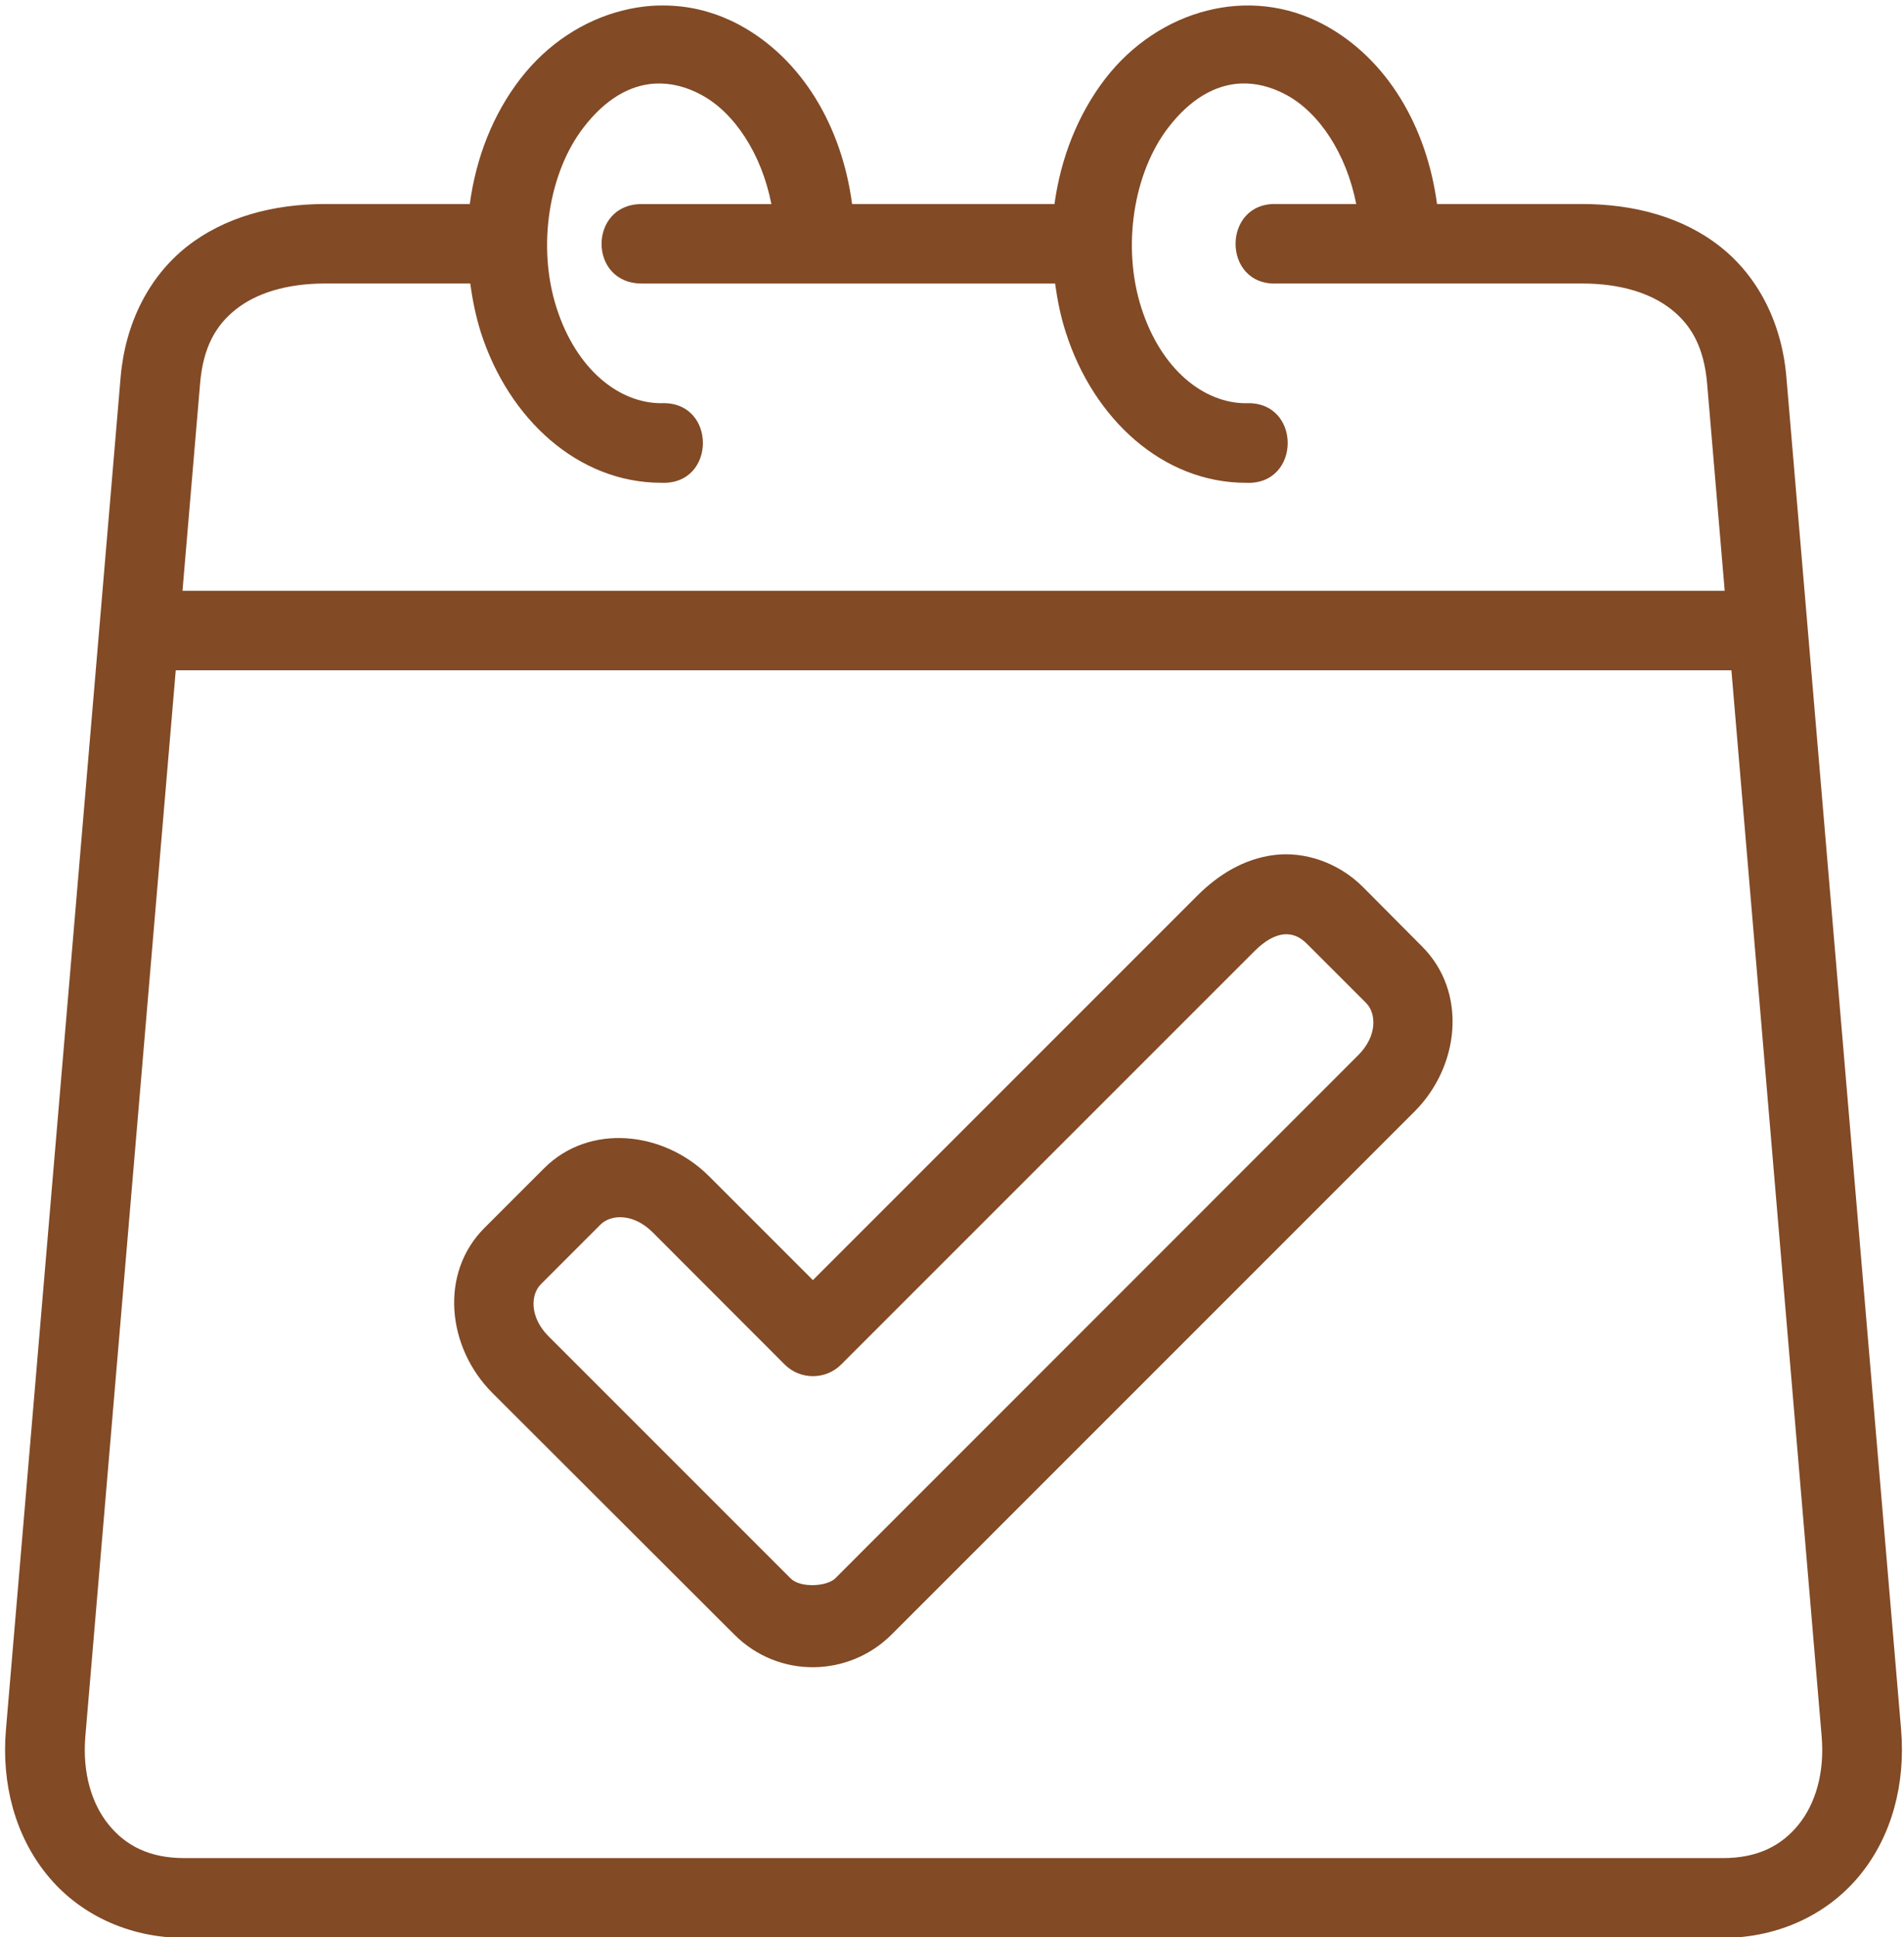
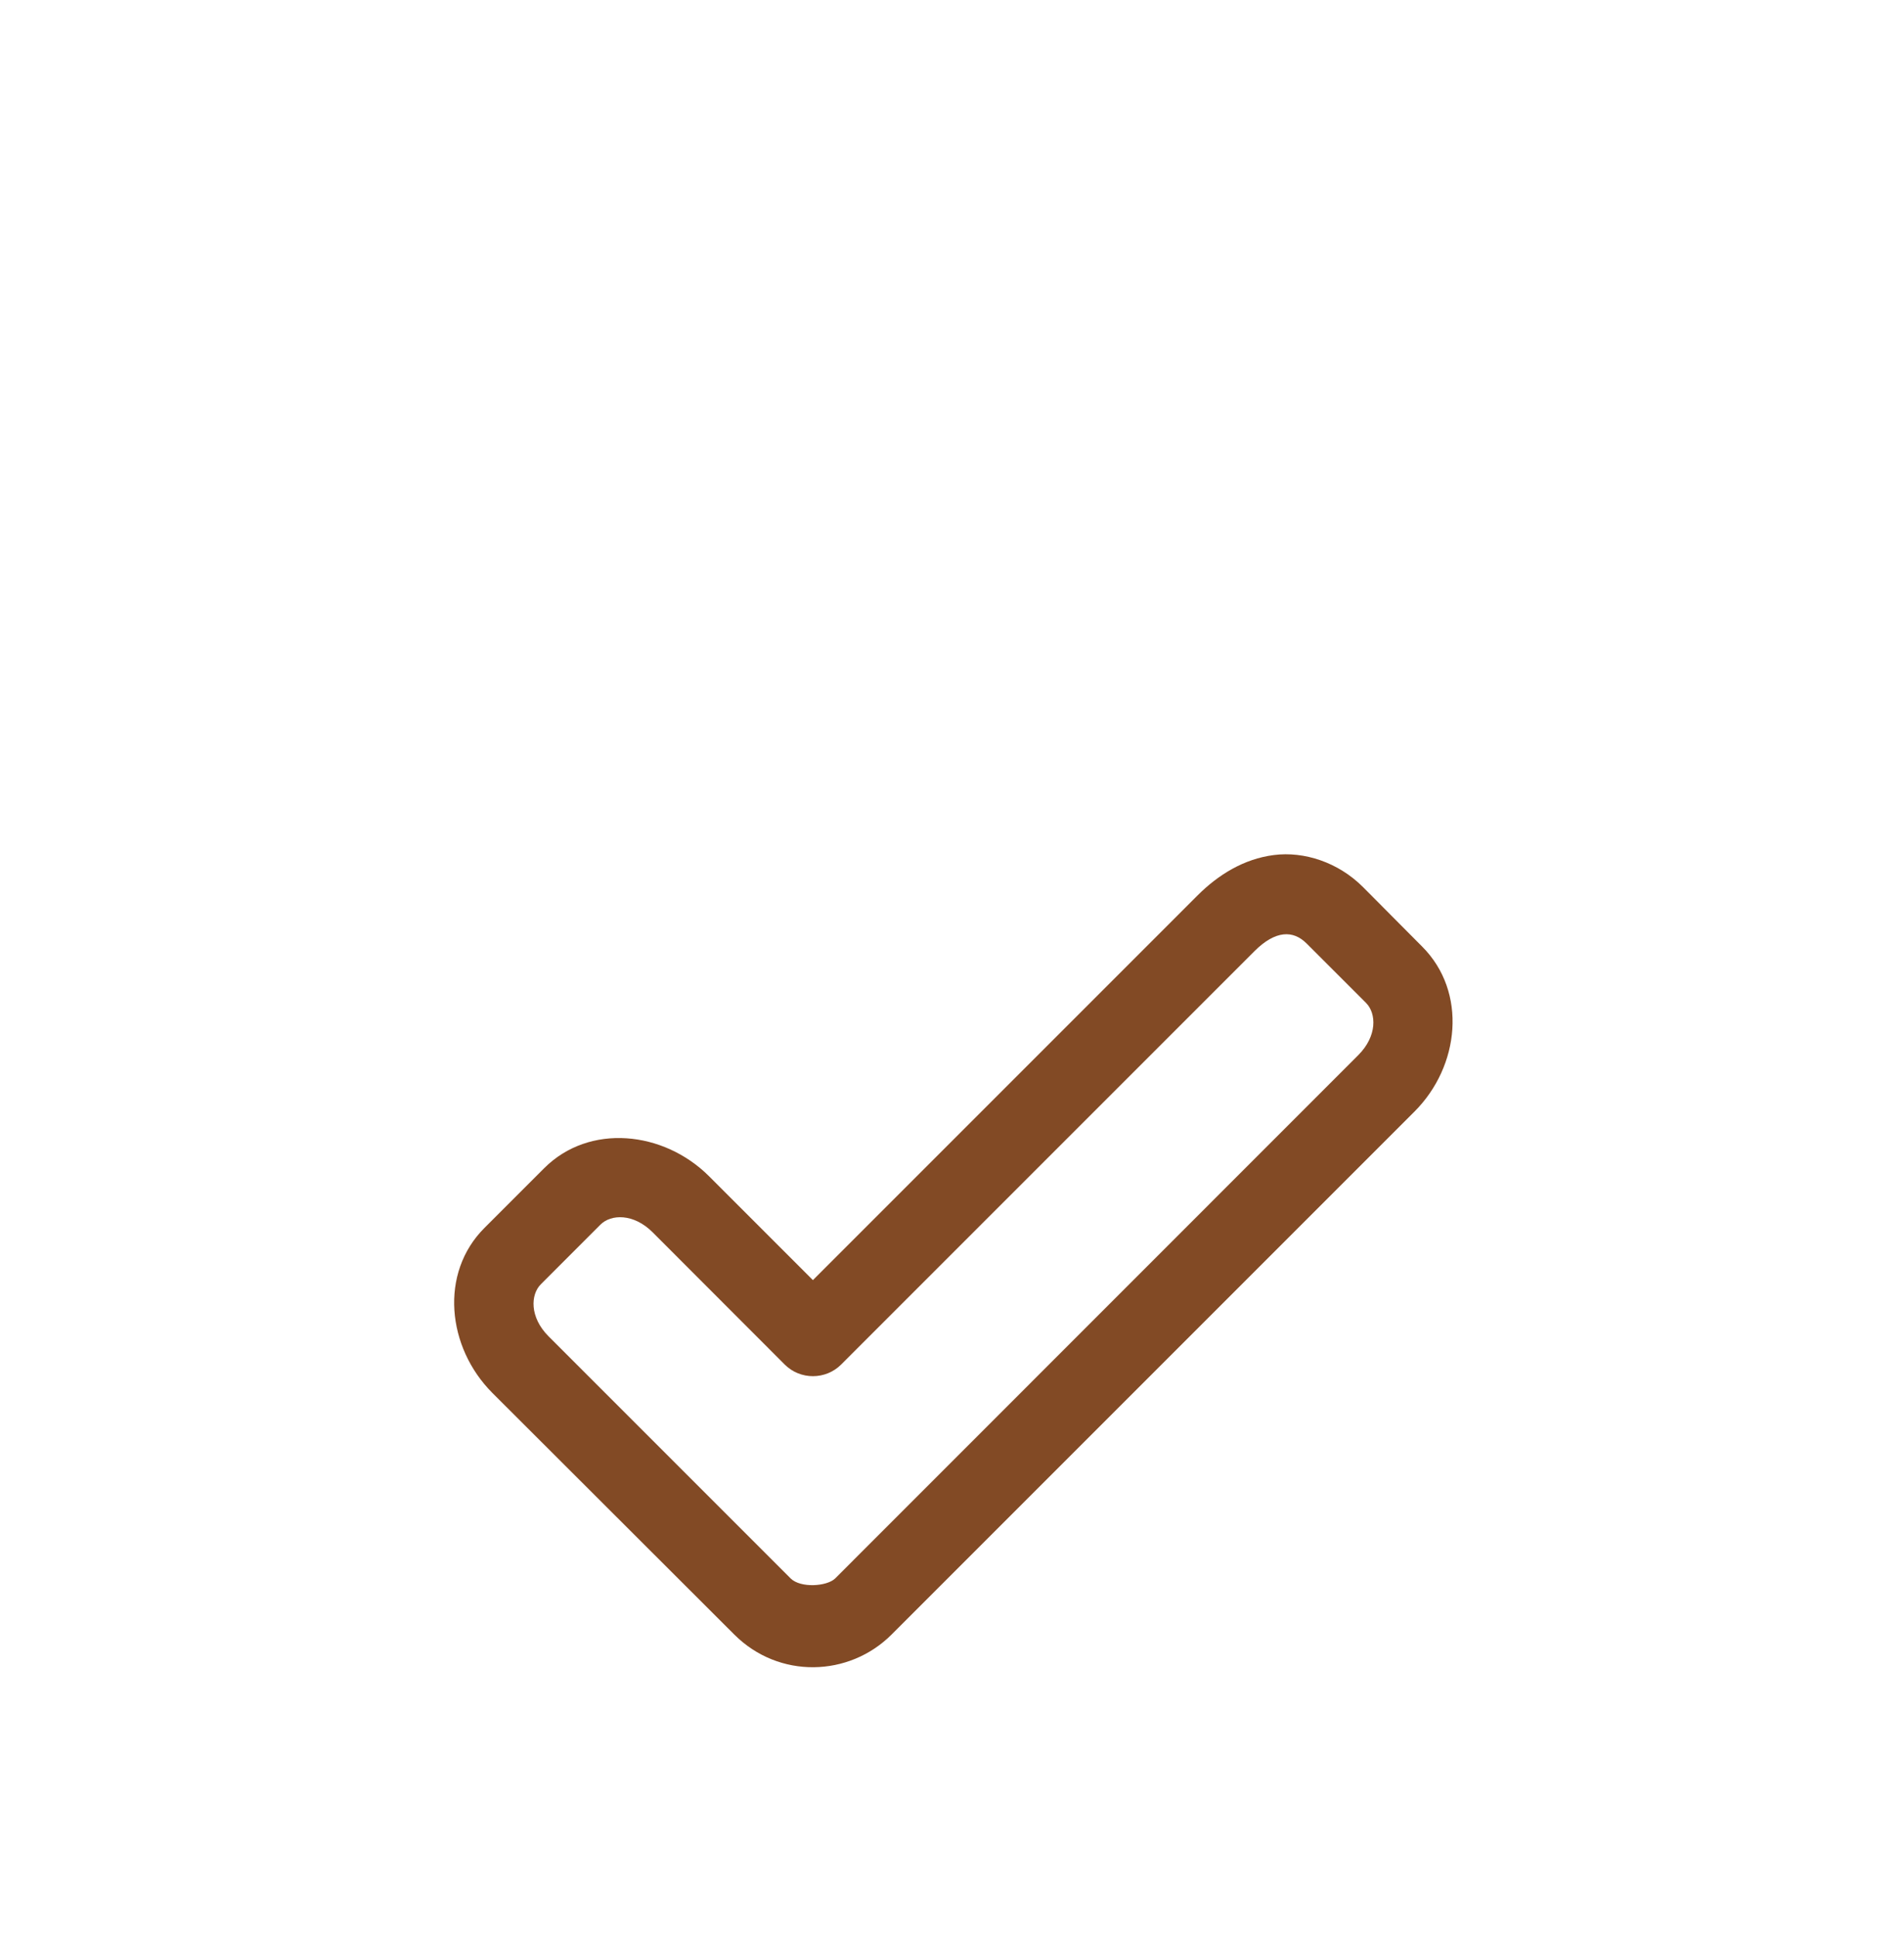
<svg xmlns="http://www.w3.org/2000/svg" fill="#824a25" height="64.4" preserveAspectRatio="xMidYMid meet" version="1" viewBox="13.3 12.7 63.3 64.4" width="63.3" zoomAndPan="magnify">
  <g id="change1_1">
-     <path clip-rule="evenodd" d="M19.143,34.982h51.719l3,35.432c0.104,1.224-0.208,2.251-0.771,2.943 c-0.563,0.693-1.349,1.109-2.511,1.109H19.425c-1.161,0-1.948-0.416-2.511-1.109c-0.563-0.692-0.88-1.719-0.776-2.943L19.143,34.982 z M54.529,15.477c0.505-0.025,1.021,0.099,1.532,0.375c1.088,0.584,2,1.948,2.328,3.631h-2.625c-1.849-0.088-1.849,2.735,0,2.641 h10.131c1.296,0,2.296,0.328,2.968,0.859c0.667,0.527,1.089,1.26,1.193,2.48l0.583,6.875H19.367l0.584-6.875 c0.099-1.22,0.525-1.953,1.192-2.48c0.667-0.531,1.672-0.859,2.969-0.859h4.823c0.073,0.547,0.183,1.088,0.349,1.619 c0.927,2.891,3.239,5.005,5.995,5.005c1.853,0.089,1.853-2.733,0-2.645c-1.385,0-2.813-1.104-3.475-3.167 c-0.661-2.057-0.249-4.521,0.901-6.005c0.719-0.932,1.531-1.407,2.375-1.453c0.511-0.025,1.027,0.099,1.537,0.375 c1.088,0.584,2,1.948,2.328,3.631h-4.319c-1.76,0-1.781,2.641,0.011,2.641h13.74c0.077,0.547,0.183,1.088,0.355,1.619 c0.921,2.891,3.233,5.005,5.989,5.005c1.853,0.089,1.853-2.733,0-2.645c-1.385,0-2.813-1.104-3.475-3.167 c-0.661-2.057-0.249-4.521,0.901-6.005C52.867,15.998,53.685,15.523,54.529,15.477z M35.695,12.894c-0.244-0.016-0.495-0.016-0.74,0 c-0.328,0.025-0.651,0.077-0.973,0.161c-1.281,0.323-2.484,1.104-3.375,2.255c-0.928,1.199-1.485,2.652-1.688,4.172h-4.807 c-1.74,0-3.36,0.437-4.609,1.423c-1.245,0.989-2.037,2.525-2.193,4.337l-3.812,44.953c-0.156,1.808,0.312,3.527,1.359,4.819 c1.043,1.296,2.693,2.104,4.568,2.104h51.156c1.875,0,3.521-0.808,4.568-2.104c1.047-1.292,1.505-3.011,1.355-4.819L72.69,25.242 c-0.151-1.812-0.943-3.348-2.192-4.337c-1.245-0.985-2.865-1.423-4.604-1.423h-4.819c-0.343-2.568-1.656-4.833-3.765-5.964 c-1.235-0.661-2.604-0.791-3.885-0.463c-1.281,0.323-2.484,1.104-3.375,2.255c-0.923,1.199-1.484,2.652-1.693,4.172h-6.729 c-0.339-2.568-1.656-4.833-3.765-5.964C37.17,13.149,36.435,12.941,35.695,12.894z" fill="inherit" fill-rule="evenodd" />
-   </g>
+     </g>
  <g id="change1_2">
    <path d="M56.737,44.061l1.98,1.979c0.344,0.349,0.375,1.099-0.261,1.735L41.066,65.17c-0.272,0.265-1.147,0.328-1.48,0l-8.047-8.047 c-0.636-0.636-0.604-1.391-0.255-1.735l1.979-1.98c0.349-0.348,1.099-0.38,1.735,0.256l4.391,4.396c0.515,0.515,1.359,0.515,1.875,0 l13.74-13.74C55.706,43.618,56.294,43.618,56.737,44.061z M55.649,41.123c-1.005,0.129-1.849,0.661-2.521,1.328L40.326,55.253 l-3.453-3.453c-1.505-1.504-3.979-1.771-5.484-0.265l-1.98,1.98c-1.509,1.504-1.249,3.973,0.256,5.484l8.047,8.036 c1.484,1.484,3.817,1.412,5.229,0l17.385-17.385c1.505-1.505,1.765-3.973,0.255-5.484l-1.968-1.98 C57.789,41.362,56.654,40.993,55.649,41.123z" fill="inherit" />
  </g>
</svg>